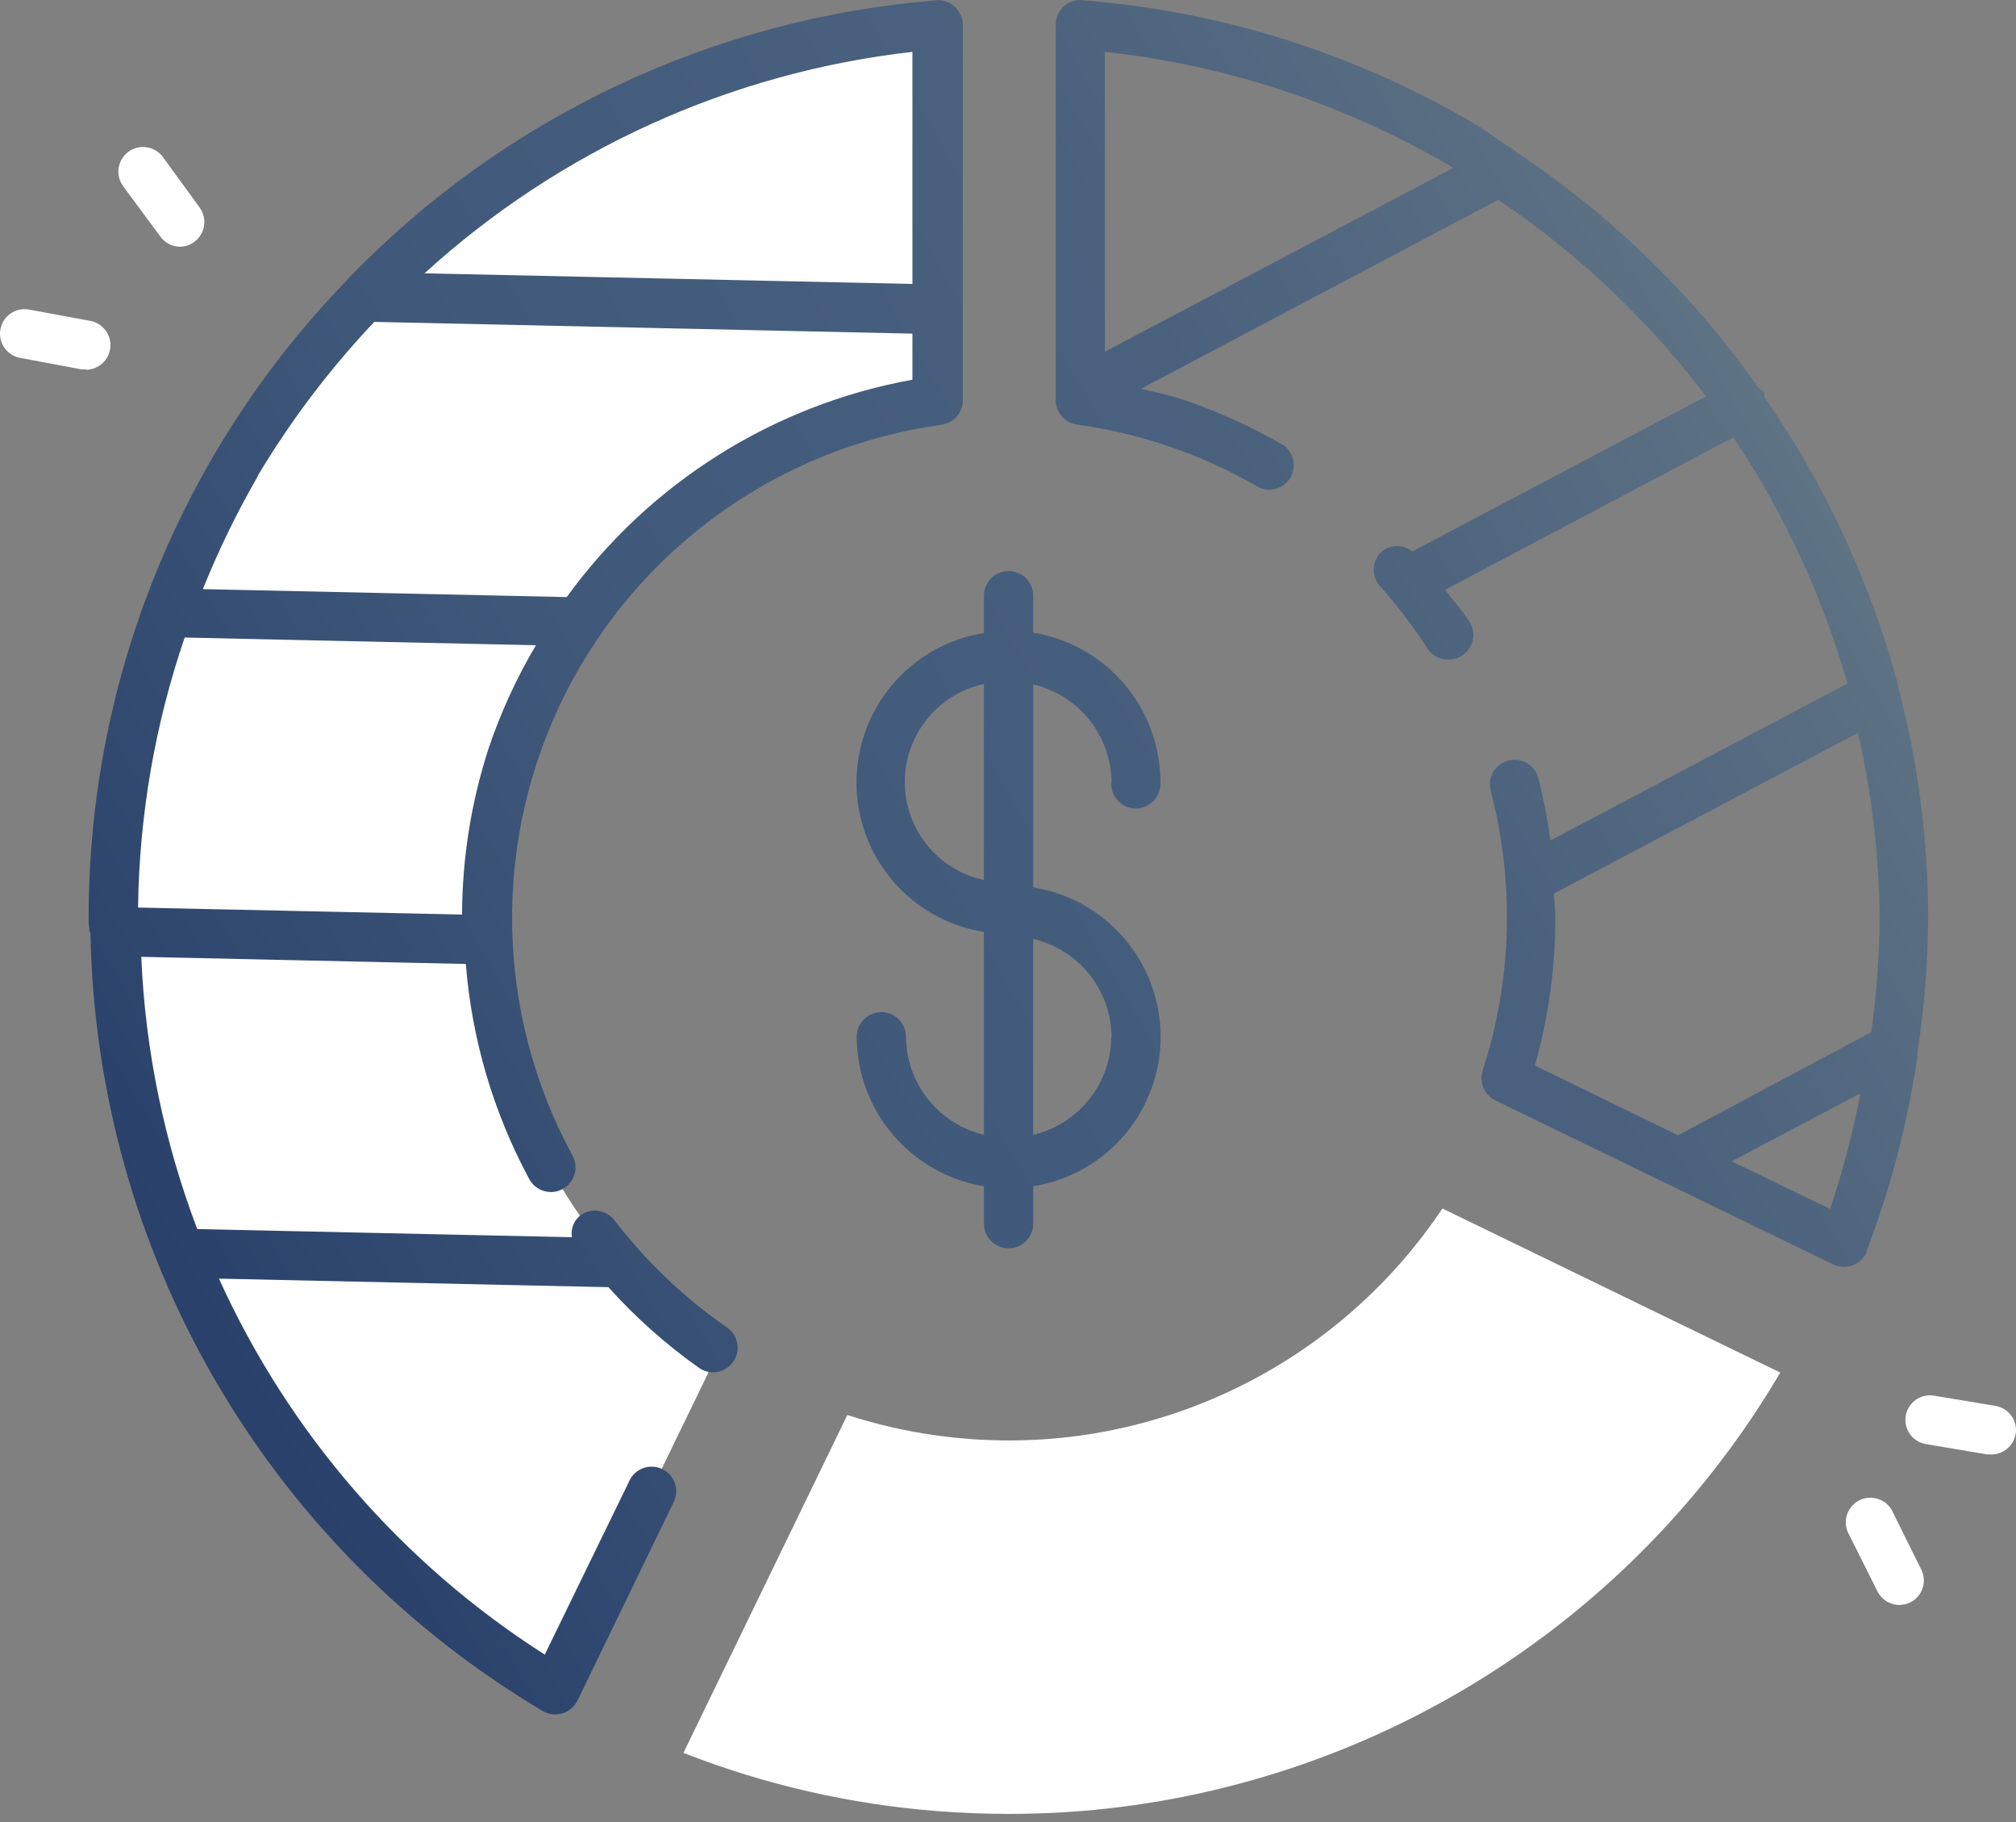
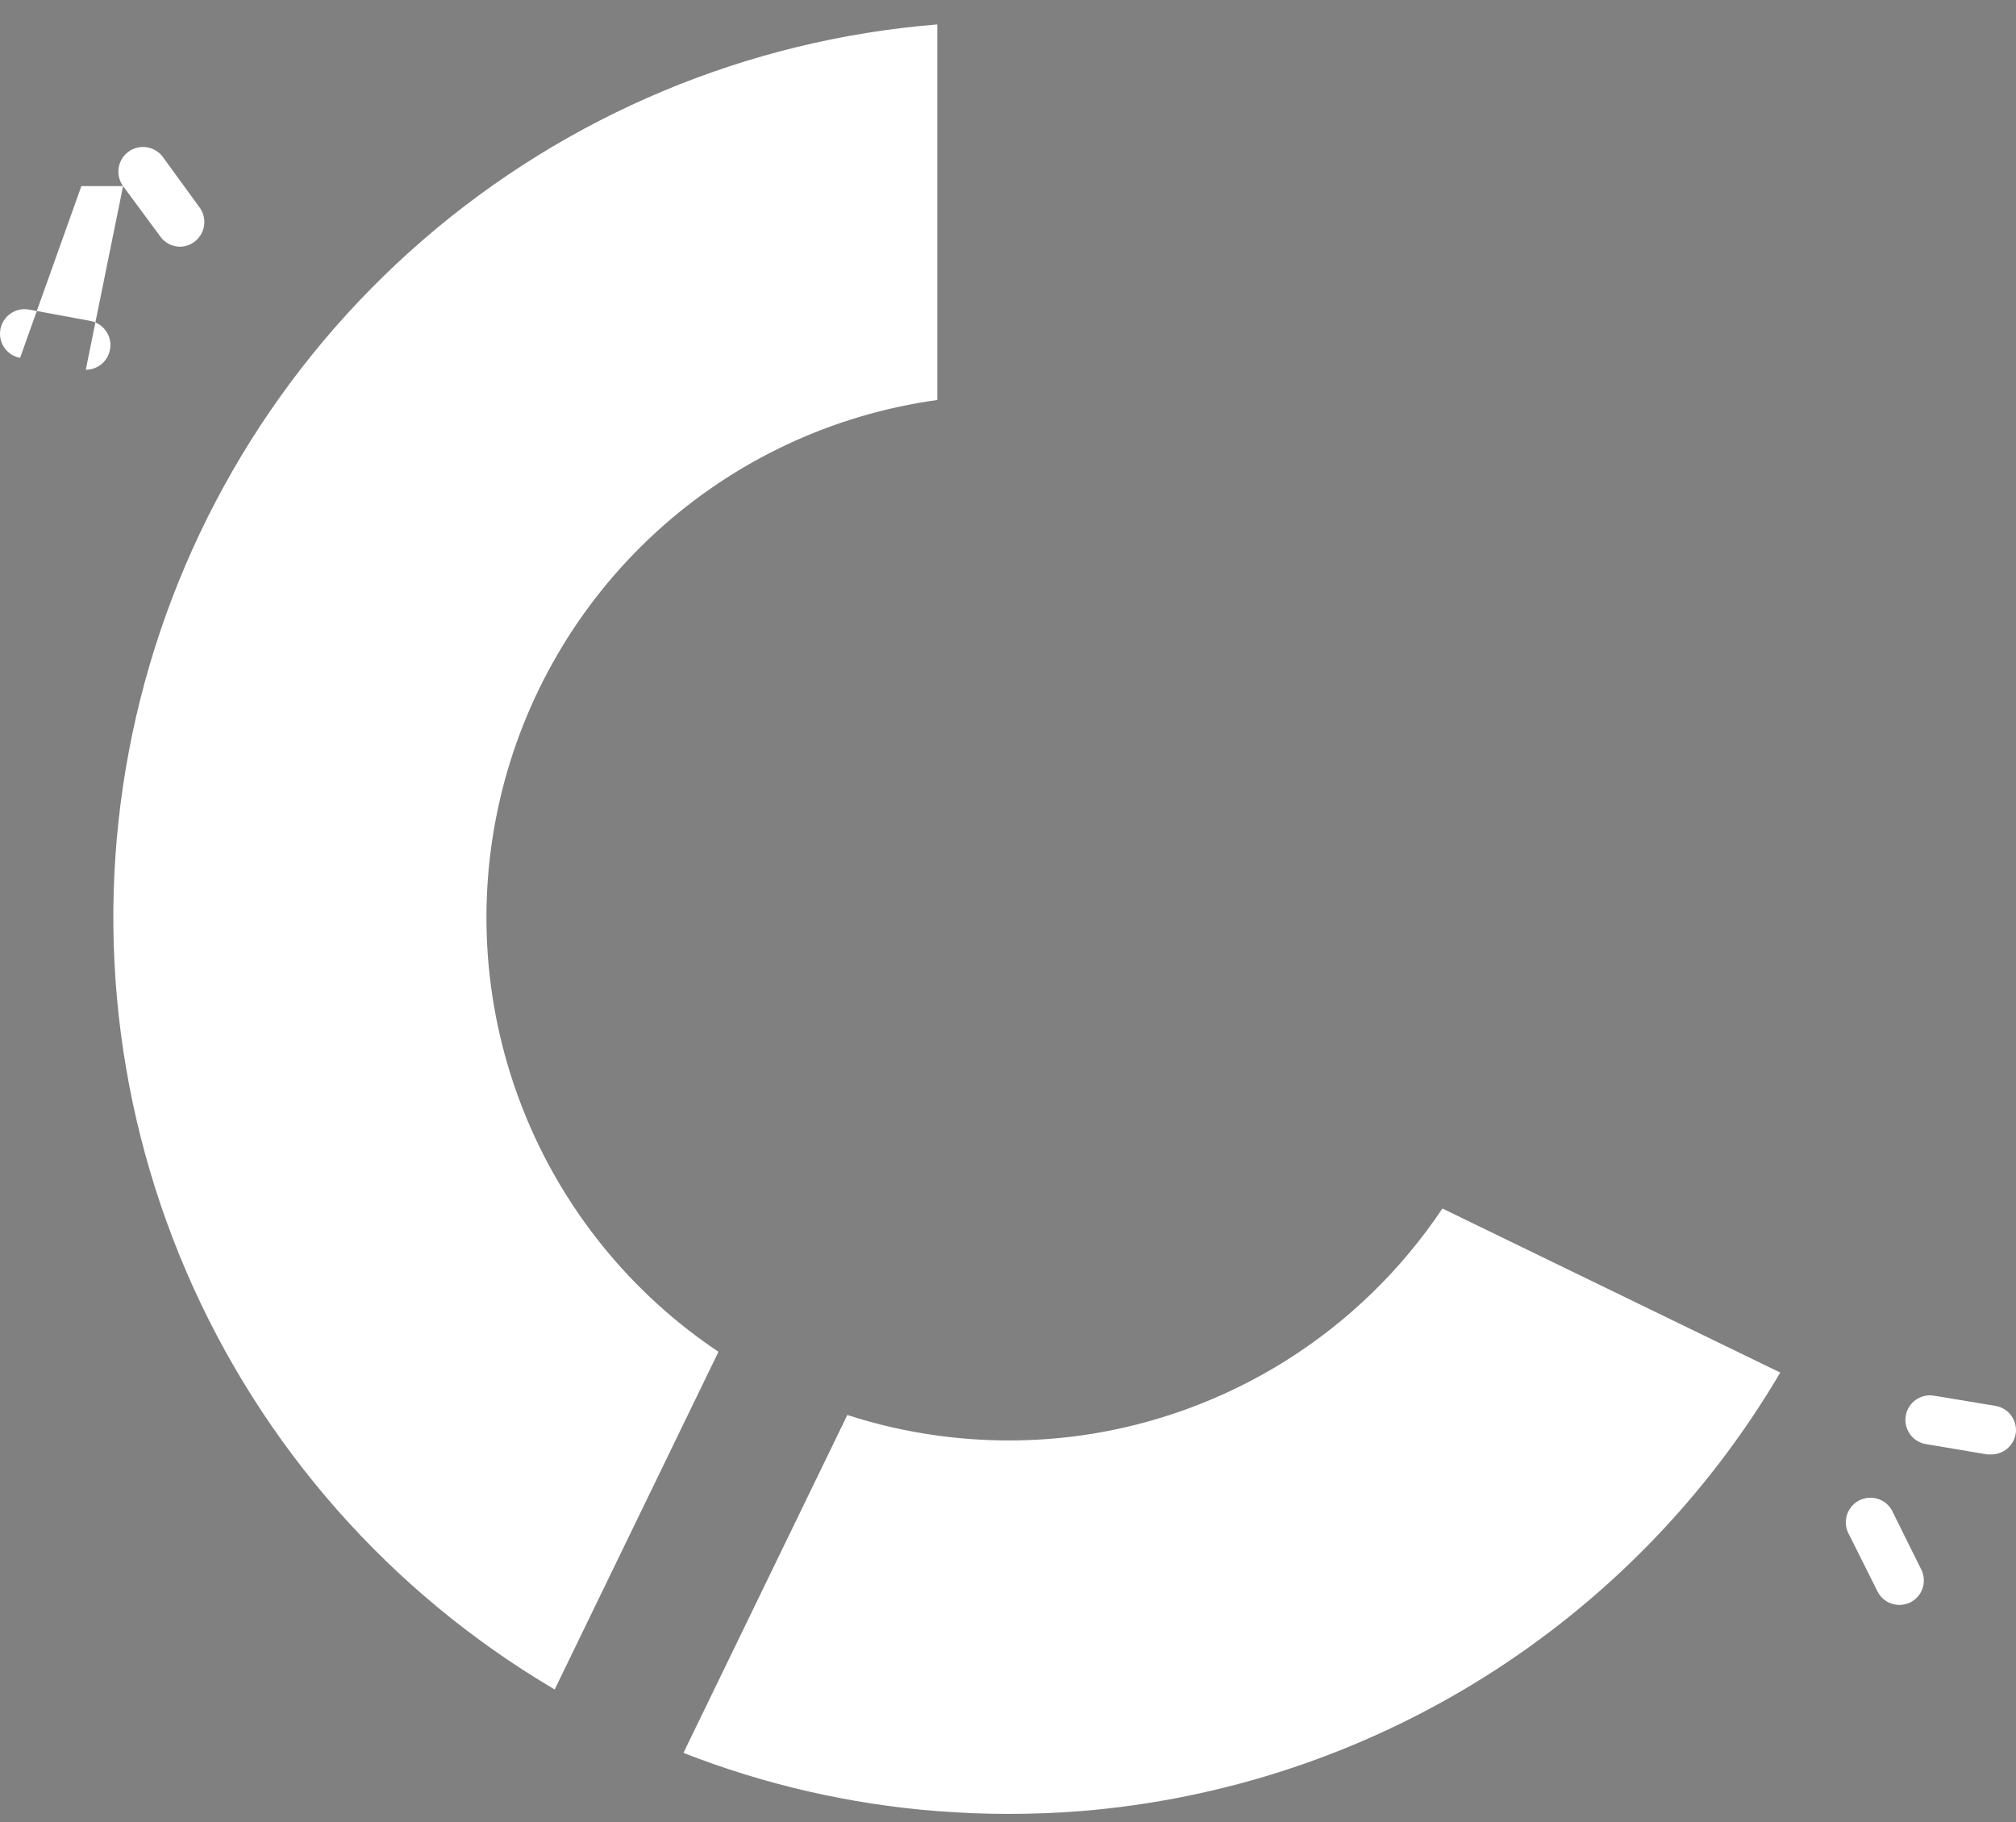
<svg xmlns="http://www.w3.org/2000/svg" width="218" height="197" viewBox="0 0 218 197" fill="none">
  <rect x="0" y="0" width="218" height="197" fill="#808080" stroke="none" />
-   <path d="M77.703 146.124L59.982 182.657C42.239 172.214 28.285 156.389 20.146 137.478C12.007 118.567 10.105 97.555 14.716 77.49C19.328 57.426 30.214 39.352 45.793 25.893C61.373 12.434 80.835 4.29 101.357 2.642V43.245C90.009 44.812 79.406 49.792 70.955 57.525C62.504 65.258 56.603 75.378 54.037 86.542C51.471 97.706 52.36 109.386 56.587 120.033C60.814 130.68 68.178 139.79 77.703 146.155V146.124ZM207.747 169.672C207.906 169.984 208.001 170.324 208.027 170.673C208.054 171.021 208.011 171.372 207.901 171.704C207.791 172.036 207.617 172.343 207.388 172.607C207.159 172.872 206.88 173.088 206.567 173.244C206.194 173.423 205.785 173.516 205.371 173.516C204.873 173.513 204.385 173.369 203.965 173.102C203.545 172.834 203.209 172.453 202.995 172.003L199.968 165.949C199.781 165.635 199.661 165.285 199.615 164.922C199.569 164.558 199.599 164.19 199.702 163.838C199.805 163.487 199.979 163.16 200.214 162.879C200.449 162.599 200.739 162.369 201.066 162.205C201.394 162.042 201.752 161.947 202.117 161.928C202.483 161.909 202.849 161.965 203.191 162.093C203.534 162.222 203.847 162.419 204.11 162.674C204.373 162.929 204.581 163.235 204.72 163.573L207.747 169.672ZM217.962 155.023C217.859 155.643 217.539 156.207 217.06 156.614C216.581 157.021 215.973 157.245 215.344 157.247H214.905L208.262 156.128C207.918 156.071 207.589 155.947 207.293 155.763C206.997 155.579 206.74 155.339 206.537 155.056C206.334 154.773 206.188 154.452 206.109 154.113C206.03 153.774 206.018 153.422 206.075 153.078C206.131 152.734 206.255 152.405 206.439 152.109C206.623 151.813 206.864 151.556 207.147 151.353C207.43 151.15 207.75 151.005 208.09 150.926C208.429 150.846 208.78 150.835 209.124 150.891L215.783 151.996C216.48 152.115 217.1 152.505 217.509 153.081C217.918 153.657 218.081 154.372 217.962 155.068V155.023ZM13.309 20.121C12.894 19.549 12.723 18.835 12.833 18.137C12.944 17.439 13.328 16.814 13.899 16.398C14.472 15.983 15.185 15.812 15.883 15.922C16.581 16.033 17.207 16.416 17.622 16.988L21.587 22.436C21.793 22.72 21.941 23.041 22.023 23.381C22.105 23.721 22.119 24.075 22.064 24.42C22.009 24.766 21.887 25.098 21.704 25.396C21.521 25.694 21.28 25.954 20.997 26.159C20.559 26.485 20.03 26.665 19.484 26.674C19.063 26.675 18.649 26.575 18.275 26.383C17.901 26.19 17.579 25.912 17.335 25.569L13.309 20.121ZM9.284 39.931H8.799L2.171 38.69C1.828 38.627 1.501 38.496 1.209 38.306C0.916 38.116 0.664 37.87 0.467 37.583C0.269 37.296 0.13 36.972 0.058 36.631C-0.015 36.29 -0.019 35.938 0.045 35.595C0.108 35.252 0.239 34.925 0.429 34.633C0.619 34.341 0.864 34.089 1.152 33.891C1.439 33.694 1.762 33.555 2.103 33.482C2.445 33.41 2.797 33.405 3.139 33.469L9.768 34.695C10.42 34.817 11.003 35.178 11.403 35.707C11.803 36.236 11.991 36.895 11.931 37.556C11.87 38.217 11.565 38.831 11.076 39.279C10.586 39.726 9.947 39.975 9.284 39.976V39.931ZM116.839 155.204C111.703 155.911 106.493 155.911 101.357 155.204C98.054 154.753 94.797 154.009 91.626 152.98L73.905 189.513C82.695 192.954 91.946 195.075 101.357 195.808C103.9 196.005 106.488 196.111 109.091 196.111C111.694 196.111 114.281 196.005 116.839 195.808C132.331 194.556 147.293 189.594 160.463 181.342C173.633 173.089 184.624 161.789 192.508 148.394L155.975 130.658C151.551 137.277 145.777 142.886 139.032 147.117C132.287 151.347 124.724 154.103 116.839 155.204Z" fill="white" />
-   <path d="M66.444 131.929C66.016 131.37 65.383 131.005 64.686 130.911C63.988 130.817 63.282 131.004 62.721 131.429C62.384 131.707 62.125 132.068 61.971 132.477C61.817 132.886 61.773 133.329 61.843 133.76L21.331 132.882C17.747 123.459 15.703 113.52 15.277 103.447L50.372 104.219C51.015 112.33 53.334 120.22 57.182 127.389C57.341 127.71 57.563 127.997 57.835 128.231C58.107 128.465 58.423 128.641 58.765 128.75C59.107 128.858 59.468 128.897 59.825 128.863C60.182 128.828 60.529 128.723 60.844 128.551C61.159 128.38 61.436 128.146 61.659 127.865C61.882 127.584 62.046 127.261 62.14 126.915C62.235 126.569 62.259 126.207 62.211 125.852C62.162 125.496 62.042 125.154 61.859 124.846C57.72 117.199 55.496 108.664 55.377 99.97C55.258 91.276 57.246 82.683 61.173 74.925C65.1 67.168 70.849 60.478 77.926 55.427C85.003 50.376 93.199 47.115 101.812 45.924C102.448 45.836 103.032 45.522 103.454 45.038C103.877 44.554 104.111 43.933 104.112 43.291V2.687C104.111 2.32 104.033 1.956 103.885 1.621C103.736 1.285 103.52 0.983 103.249 0.735C102.984 0.48 102.667 0.286 102.319 0.166C101.972 0.045 101.602 0.002 101.237 0.038C77.096 1.981 54.495 12.669 37.675 30.094C37.61 30.166 37.549 30.242 37.493 30.321C19.584 48.779 9.574 73.491 9.587 99.21C9.587 99.633 9.587 100.057 9.678 100.481C9.678 100.481 9.678 100.587 9.678 100.647C9.678 100.708 9.769 100.814 9.784 100.92C10.097 117.939 14.755 134.596 23.316 149.309C31.876 164.022 44.055 176.304 58.696 184.987C59.109 185.227 59.58 185.353 60.058 185.351C60.313 185.346 60.568 185.311 60.815 185.245C61.166 185.134 61.492 184.954 61.773 184.714C62.054 184.475 62.283 184.182 62.449 183.852L72.77 162.559C72.953 162.242 73.068 161.891 73.109 161.527C73.15 161.164 73.116 160.796 73.008 160.446C72.9 160.096 72.722 159.773 72.484 159.495C72.245 159.217 71.952 158.992 71.623 158.832C71.294 158.673 70.935 158.583 70.569 158.568C70.204 158.553 69.839 158.614 69.498 158.747C69.157 158.879 68.847 159.08 68.587 159.338C68.327 159.596 68.123 159.904 67.988 160.244L58.908 178.889C43.474 169.038 31.235 154.916 23.676 138.239L65.793 139.163C68.724 142.432 72.014 145.361 75.6 147.895C75.887 148.093 76.21 148.233 76.551 148.307C76.892 148.38 77.245 148.385 77.588 148.322C77.931 148.258 78.258 148.128 78.551 147.938C78.844 147.748 79.096 147.502 79.293 147.214C79.491 146.927 79.631 146.604 79.705 146.262C79.778 145.921 79.783 145.569 79.72 145.226C79.656 144.883 79.526 144.556 79.336 144.263C79.146 143.97 78.9 143.718 78.612 143.521C73.981 140.31 69.876 136.399 66.444 131.929ZM52.824 80.943C50.949 86.737 49.984 92.787 49.964 98.877L14.929 98.12C15.055 88.184 16.756 78.33 19.969 68.927L57.954 69.759C55.855 73.296 54.135 77.045 52.824 80.943ZM98.664 30.699L45.908 29.549C60.534 16.213 78.996 7.835 98.664 5.608V30.699ZM27.868 51.448C31.447 45.453 35.674 39.87 40.475 34.801L98.664 36.072V41.051C83.639 43.772 70.247 52.192 61.283 64.553L21.936 63.691C23.634 59.475 25.626 55.384 27.899 51.448H27.868ZM201.8 135.379C204.426 128.544 206.283 121.438 207.339 114.192C207.354 114.061 207.354 113.929 207.339 113.799C208.085 108.966 208.475 104.084 208.504 99.195C208.492 90.724 207.388 82.291 205.22 74.103C205.22 74.103 205.22 74.012 205.22 73.951C202.224 62.873 197.351 52.39 190.813 42.958C190.813 42.791 190.813 42.625 190.813 42.473C190.813 42.322 190.404 42.171 190.208 41.989C183.107 31.893 174.181 23.213 163.89 16.398C163.653 16.146 163.364 15.95 163.043 15.823C161.847 15.051 160.773 14.158 159.547 13.432C154.972 10.74 150.19 8.417 145.245 6.485C136.211 2.957 126.706 0.779 117.036 0.023C116.668 -0.013 116.296 0.03 115.946 0.15C115.596 0.27 115.276 0.464 115.008 0.719C114.74 0.969 114.526 1.271 114.38 1.607C114.234 1.943 114.159 2.305 114.161 2.672V43.275C114.162 43.918 114.396 44.538 114.818 45.022C115.241 45.506 115.825 45.821 116.461 45.909C119.606 46.334 122.706 47.043 125.723 48.027C129.372 49.218 132.883 50.795 136.195 52.734C136.789 52.986 137.453 53.014 138.066 52.813C138.679 52.612 139.197 52.196 139.526 51.641C139.855 51.087 139.972 50.432 139.855 49.798C139.738 49.164 139.395 48.594 138.889 48.194C135.242 46.059 131.376 44.324 127.357 43.018C126.071 42.61 124.709 42.367 123.377 42.035L162.014 21.604C170.625 27.398 178.219 34.578 184.487 42.852L152.706 59.62C152.246 59.241 151.668 59.034 151.072 59.034C150.476 59.034 149.898 59.241 149.437 59.62C148.913 60.09 148.596 60.749 148.556 61.453C148.517 62.156 148.757 62.847 149.225 63.373C151.105 65.475 152.815 67.721 154.341 70.092C154.583 70.465 154.915 70.771 155.307 70.983C155.698 71.194 156.136 71.304 156.581 71.303C157.117 71.32 157.645 71.172 158.094 70.879C158.688 70.498 159.105 69.896 159.256 69.207C159.406 68.517 159.277 67.796 158.896 67.202C158.109 66.006 157.14 64.917 156.263 63.767L187.438 47.286C192.906 55.46 197.067 64.436 199.772 73.891L167.658 90.871C167.355 88.603 166.92 86.354 166.357 84.136C166.178 83.452 165.735 82.867 165.125 82.509C164.515 82.152 163.787 82.051 163.103 82.23C162.419 82.408 161.833 82.851 161.476 83.462C161.118 84.072 161.018 84.799 161.196 85.483C163.806 95.448 163.507 105.951 160.334 115.751C160.134 116.364 160.164 117.028 160.417 117.621C160.67 118.214 161.13 118.695 161.711 118.974L198.244 136.711C198.609 136.878 199.007 136.966 199.409 136.968C199.945 136.968 200.469 136.807 200.912 136.504C201.355 136.202 201.696 135.773 201.891 135.273L201.8 135.379ZM119.473 38.024V5.608C127.645 6.493 135.664 8.452 143.323 11.434C148.032 13.262 152.586 15.464 156.944 18.017L157.141 18.154L119.473 38.024ZM165.979 115.206C167.45 109.981 168.193 104.578 168.188 99.149C168.188 98.302 168.067 97.454 168.037 96.607L200.907 79.233C202.405 85.768 203.191 92.445 203.253 99.149C203.225 103.311 202.922 107.467 202.345 111.589L181.46 122.743L165.979 115.206ZM197.85 130.673L187.256 125.557L201.18 118.202C200.367 122.455 199.265 126.646 197.88 130.748L197.85 130.673ZM120.169 84.545C120.141 84.911 120.189 85.278 120.31 85.624C120.431 85.971 120.622 86.288 120.872 86.557C121.121 86.826 121.423 87.04 121.759 87.187C122.095 87.334 122.458 87.409 122.825 87.409C123.191 87.409 123.554 87.334 123.89 87.187C124.226 87.04 124.529 86.826 124.778 86.557C125.027 86.288 125.218 85.971 125.339 85.624C125.46 85.278 125.508 84.911 125.481 84.545C125.474 80.66 124.087 76.903 121.567 73.946C119.047 70.988 115.559 69.022 111.724 68.397V64.402C111.724 63.696 111.444 63.018 110.944 62.519C110.445 62.019 109.767 61.739 109.061 61.739C108.354 61.739 107.677 62.019 107.177 62.519C106.678 63.018 106.397 63.696 106.397 64.402V68.443C102.554 69.056 99.055 71.019 96.529 73.98C94.003 76.941 92.615 80.706 92.615 84.598C92.615 88.49 94.003 92.255 96.529 95.216C99.055 98.177 102.554 100.14 106.397 100.753V122.682C104.008 122.116 101.879 120.764 100.351 118.843C98.822 116.922 97.983 114.543 97.968 112.088C97.968 111.382 97.687 110.705 97.188 110.205C96.688 109.706 96.01 109.425 95.304 109.425C94.598 109.425 93.92 109.706 93.421 110.205C92.921 110.705 92.641 111.382 92.641 112.088C92.653 115.974 94.042 119.729 96.56 122.688C99.079 125.647 102.564 127.618 106.397 128.251V132.292C106.397 132.998 106.678 133.676 107.177 134.175C107.677 134.675 108.354 134.955 109.061 134.955C109.767 134.955 110.445 134.675 110.944 134.175C111.444 133.676 111.724 132.998 111.724 132.292V128.251C115.568 127.638 119.067 125.675 121.593 122.714C124.119 119.753 125.506 115.988 125.506 112.096C125.506 108.204 124.119 104.439 121.593 101.478C119.067 98.517 115.568 96.554 111.724 95.941V73.997C114.125 74.558 116.267 75.911 117.805 77.839C119.342 79.766 120.186 82.155 120.199 84.621L120.169 84.545ZM106.397 95.139C103.974 94.618 101.803 93.282 100.246 91.354C98.689 89.427 97.839 87.023 97.839 84.545C97.839 82.067 98.689 79.664 100.246 77.736C101.803 75.808 103.974 74.472 106.397 73.951V95.139ZM120.169 112.104C120.15 114.56 119.308 116.939 117.777 118.859C116.246 120.78 114.115 122.131 111.724 122.697V101.51C114.128 102.072 116.271 103.427 117.809 105.358C119.347 107.288 120.189 109.681 120.199 112.149L120.169 112.104Z" fill="url(#paint0_linear_221_1180)" />
+   <path d="M77.703 146.124L59.982 182.657C42.239 172.214 28.285 156.389 20.146 137.478C12.007 118.567 10.105 97.555 14.716 77.49C19.328 57.426 30.214 39.352 45.793 25.893C61.373 12.434 80.835 4.29 101.357 2.642V43.245C90.009 44.812 79.406 49.792 70.955 57.525C62.504 65.258 56.603 75.378 54.037 86.542C51.471 97.706 52.36 109.386 56.587 120.033C60.814 130.68 68.178 139.79 77.703 146.155V146.124ZM207.747 169.672C207.906 169.984 208.001 170.324 208.027 170.673C208.054 171.021 208.011 171.372 207.901 171.704C207.791 172.036 207.617 172.343 207.388 172.607C207.159 172.872 206.88 173.088 206.567 173.244C206.194 173.423 205.785 173.516 205.371 173.516C204.873 173.513 204.385 173.369 203.965 173.102C203.545 172.834 203.209 172.453 202.995 172.003L199.968 165.949C199.781 165.635 199.661 165.285 199.615 164.922C199.569 164.558 199.599 164.19 199.702 163.838C199.805 163.487 199.979 163.16 200.214 162.879C200.449 162.599 200.739 162.369 201.066 162.205C201.394 162.042 201.752 161.947 202.117 161.928C202.483 161.909 202.849 161.965 203.191 162.093C203.534 162.222 203.847 162.419 204.11 162.674C204.373 162.929 204.581 163.235 204.72 163.573L207.747 169.672ZM217.962 155.023C217.859 155.643 217.539 156.207 217.06 156.614C216.581 157.021 215.973 157.245 215.344 157.247H214.905L208.262 156.128C207.918 156.071 207.589 155.947 207.293 155.763C206.997 155.579 206.74 155.339 206.537 155.056C206.334 154.773 206.188 154.452 206.109 154.113C206.03 153.774 206.018 153.422 206.075 153.078C206.131 152.734 206.255 152.405 206.439 152.109C206.623 151.813 206.864 151.556 207.147 151.353C207.43 151.15 207.75 151.005 208.09 150.926C208.429 150.846 208.78 150.835 209.124 150.891L215.783 151.996C216.48 152.115 217.1 152.505 217.509 153.081C217.918 153.657 218.081 154.372 217.962 155.068V155.023ZM13.309 20.121C12.894 19.549 12.723 18.835 12.833 18.137C12.944 17.439 13.328 16.814 13.899 16.398C14.472 15.983 15.185 15.812 15.883 15.922C16.581 16.033 17.207 16.416 17.622 16.988L21.587 22.436C21.793 22.72 21.941 23.041 22.023 23.381C22.105 23.721 22.119 24.075 22.064 24.42C22.009 24.766 21.887 25.098 21.704 25.396C21.521 25.694 21.28 25.954 20.997 26.159C20.559 26.485 20.03 26.665 19.484 26.674C19.063 26.675 18.649 26.575 18.275 26.383C17.901 26.19 17.579 25.912 17.335 25.569L13.309 20.121ZH8.799L2.171 38.69C1.828 38.627 1.501 38.496 1.209 38.306C0.916 38.116 0.664 37.87 0.467 37.583C0.269 37.296 0.13 36.972 0.058 36.631C-0.015 36.29 -0.019 35.938 0.045 35.595C0.108 35.252 0.239 34.925 0.429 34.633C0.619 34.341 0.864 34.089 1.152 33.891C1.439 33.694 1.762 33.555 2.103 33.482C2.445 33.41 2.797 33.405 3.139 33.469L9.768 34.695C10.42 34.817 11.003 35.178 11.403 35.707C11.803 36.236 11.991 36.895 11.931 37.556C11.87 38.217 11.565 38.831 11.076 39.279C10.586 39.726 9.947 39.975 9.284 39.976V39.931ZM116.839 155.204C111.703 155.911 106.493 155.911 101.357 155.204C98.054 154.753 94.797 154.009 91.626 152.98L73.905 189.513C82.695 192.954 91.946 195.075 101.357 195.808C103.9 196.005 106.488 196.111 109.091 196.111C111.694 196.111 114.281 196.005 116.839 195.808C132.331 194.556 147.293 189.594 160.463 181.342C173.633 173.089 184.624 161.789 192.508 148.394L155.975 130.658C151.551 137.277 145.777 142.886 139.032 147.117C132.287 151.347 124.724 154.103 116.839 155.204Z" fill="white" />
  <defs>
    <linearGradient id="paint0_linear_221_1180" x1="17.714" y1="139.723" x2="189.769" y2="40.4" gradientUnits="userSpaceOnUse">
      <stop offset="0.01" stop-color="#29416B" />
      <stop offset="0.07" stop-color="#2E466E" />
      <stop offset="0.35" stop-color="#3F5779" />
      <stop offset="0.56" stop-color="#455D7D" />
      <stop offset="0.73" stop-color="#4A617E" />
      <stop offset="0.94" stop-color="#596E82" />
      <stop offset="1" stop-color="#5E7383" />
    </linearGradient>
  </defs>
</svg>